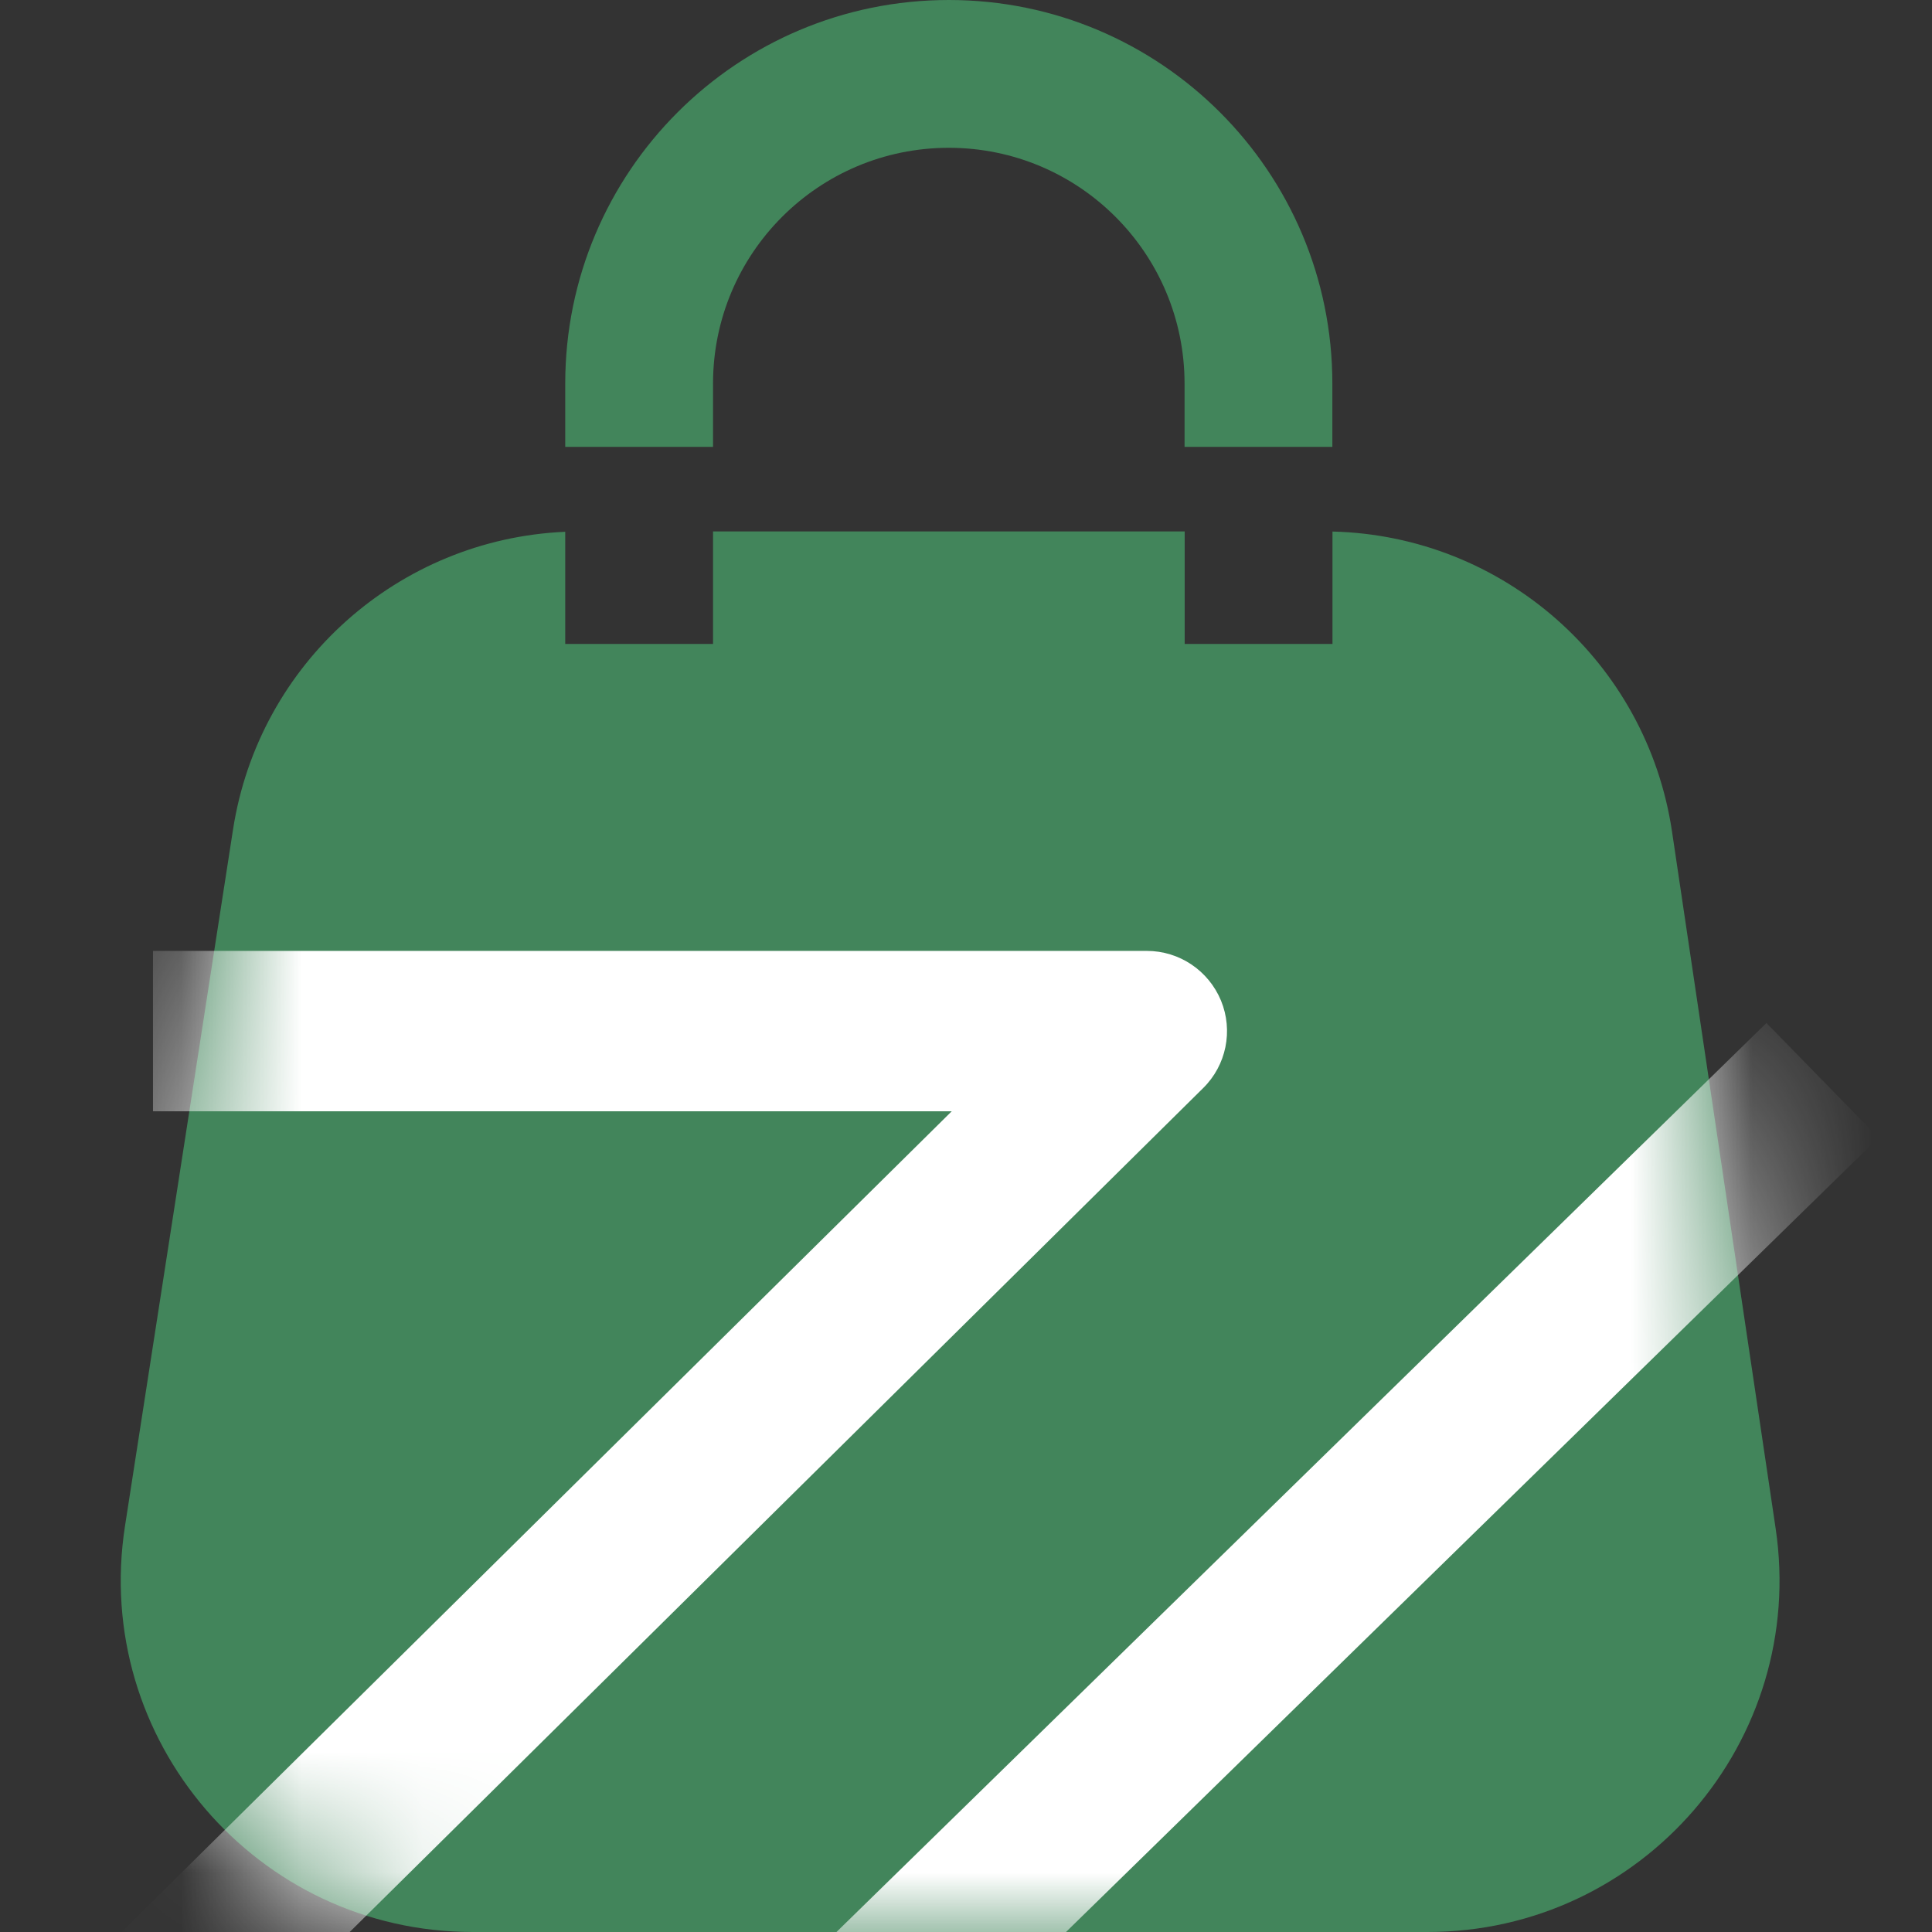
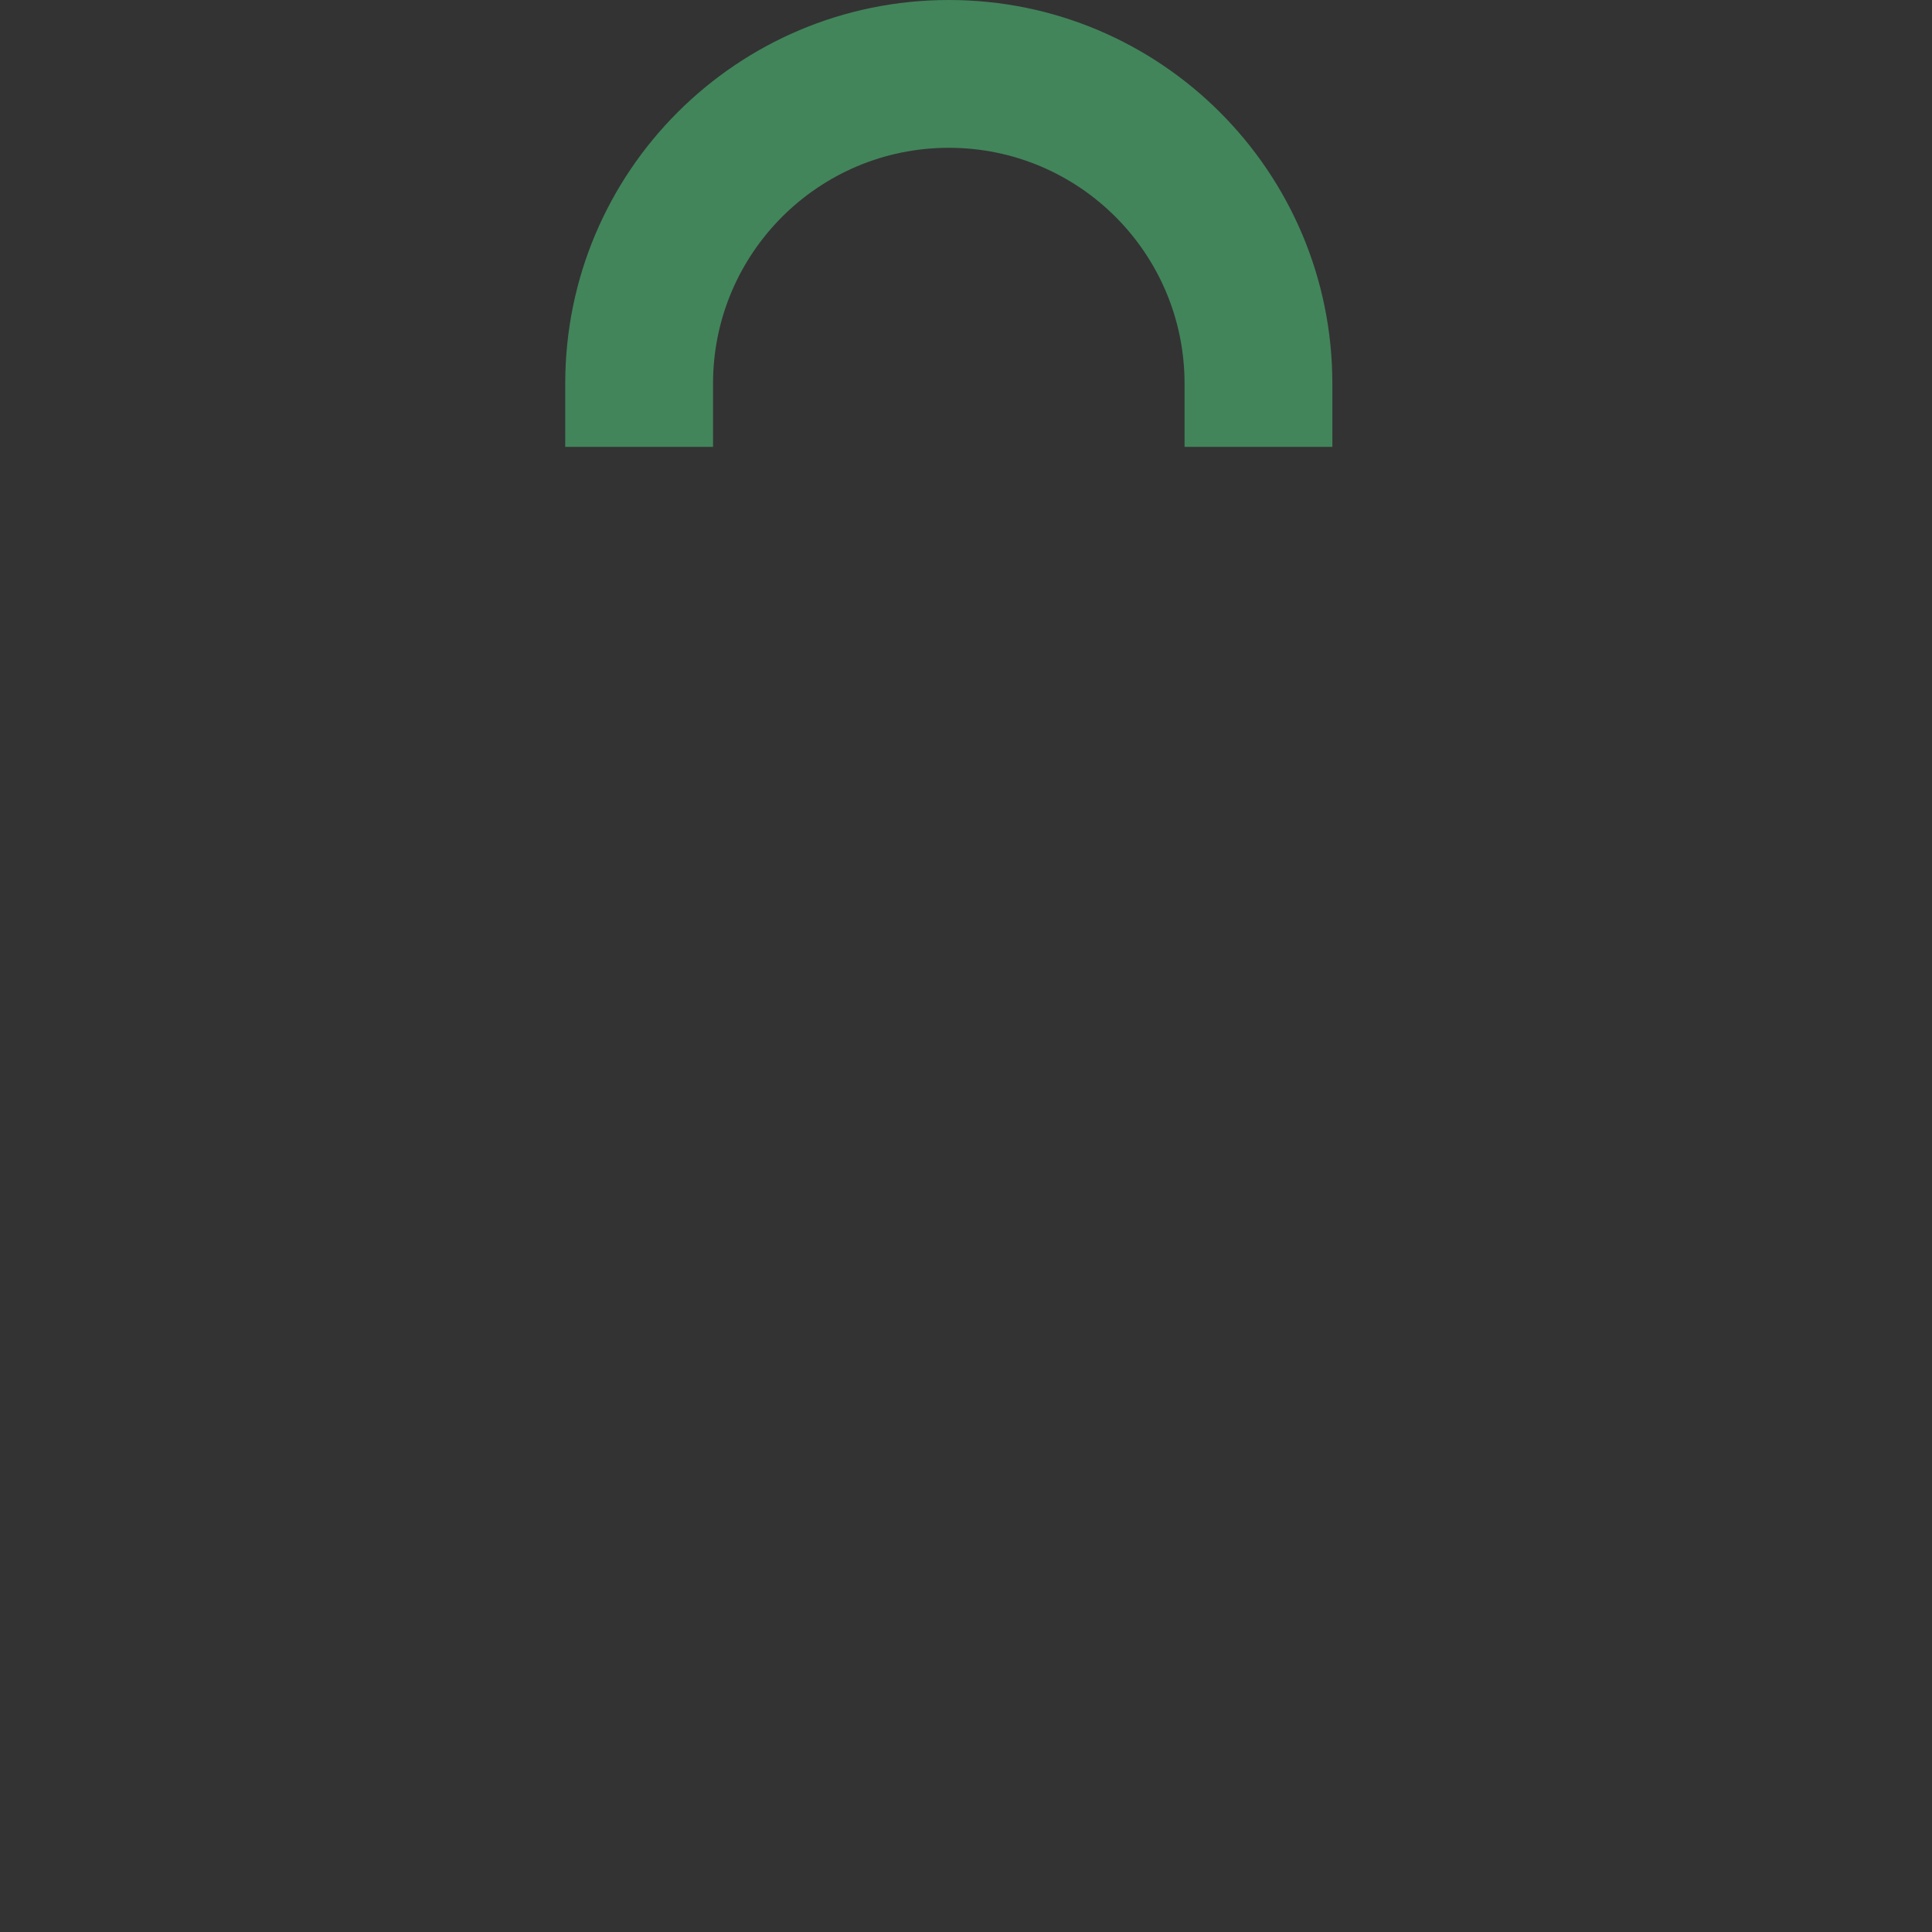
<svg xmlns="http://www.w3.org/2000/svg" width="16" height="16" viewBox="0 0 16 16" fill="none">
  <rect x="0" y="0" width="16" height="16" fill="#333333" stroke="none" />
-   <path fill-rule="evenodd" clip-rule="evenodd" d="M5.905 4.401V5.333H4.681V4.404C3.301 4.464 2.144 5.491 1.93 6.869L1.035 12.639C0.761 14.406 2.127 16 3.915 16H11.822C13.603 16 14.967 14.418 14.705 12.657L13.847 6.887C13.638 5.482 12.448 4.436 11.035 4.402V5.333H9.811V4.401H5.905Z" fill="#42855b" />
  <path fill-rule="evenodd" clip-rule="evenodd" d="M7.858 1.224C6.779 1.224 5.905 2.098 5.905 3.177V3.701H4.681V3.177C4.681 1.422 6.103 0 7.858 0C9.612 0 11.034 1.422 11.034 3.177V3.701H9.81V3.177C9.81 2.098 8.936 1.224 7.858 1.224Z" fill="#42855b" />
  <mask id="mask0_43_11159" style="mask-type:alpha" maskUnits="userSpaceOnUse" x="1" y="4" width="14" height="13">
-     <path d="M1.93 6.869L1.035 12.639C0.761 14.406 2.127 16 3.915 16H11.822C13.603 16 14.967 14.418 14.705 12.657L13.847 6.887C13.634 5.458 12.408 4.401 10.964 4.401H4.81C3.373 4.401 2.15 5.448 1.93 6.869Z" fill="#42855b" />
-   </mask>
+     </mask>
  <g mask="url(#mask0_43_11159)">
    <path fill-rule="evenodd" clip-rule="evenodd" d="M7.882 9.203H1.267V7.875H9.498C9.767 7.875 10.009 8.038 10.112 8.287C10.214 8.536 10.156 8.822 9.964 9.011L1.447 17.433C1.186 17.691 0.766 17.688 0.508 17.428C0.25 17.167 0.253 16.746 0.513 16.488L7.882 9.203Z" fill="white" />
    <path fill-rule="evenodd" clip-rule="evenodd" d="M15.557 9.422L7.04 17.748C6.777 18.004 6.357 18 6.101 17.737C5.844 17.475 5.849 17.055 6.111 16.798L14.629 8.472L15.557 9.422Z" fill="white" />
  </g>
</svg>